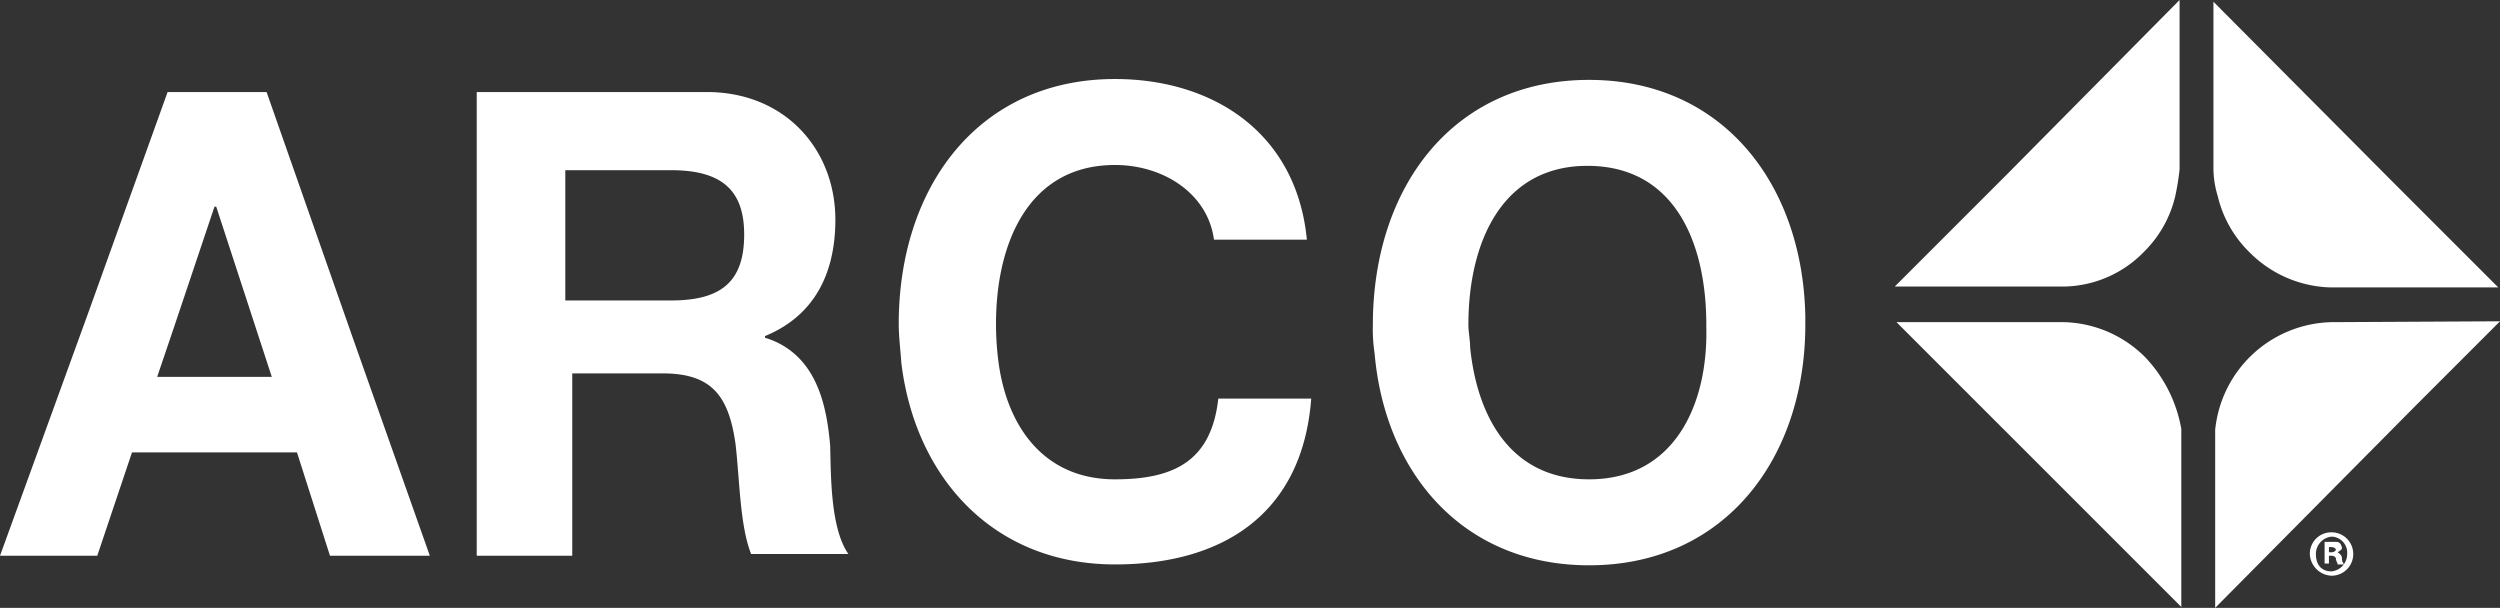
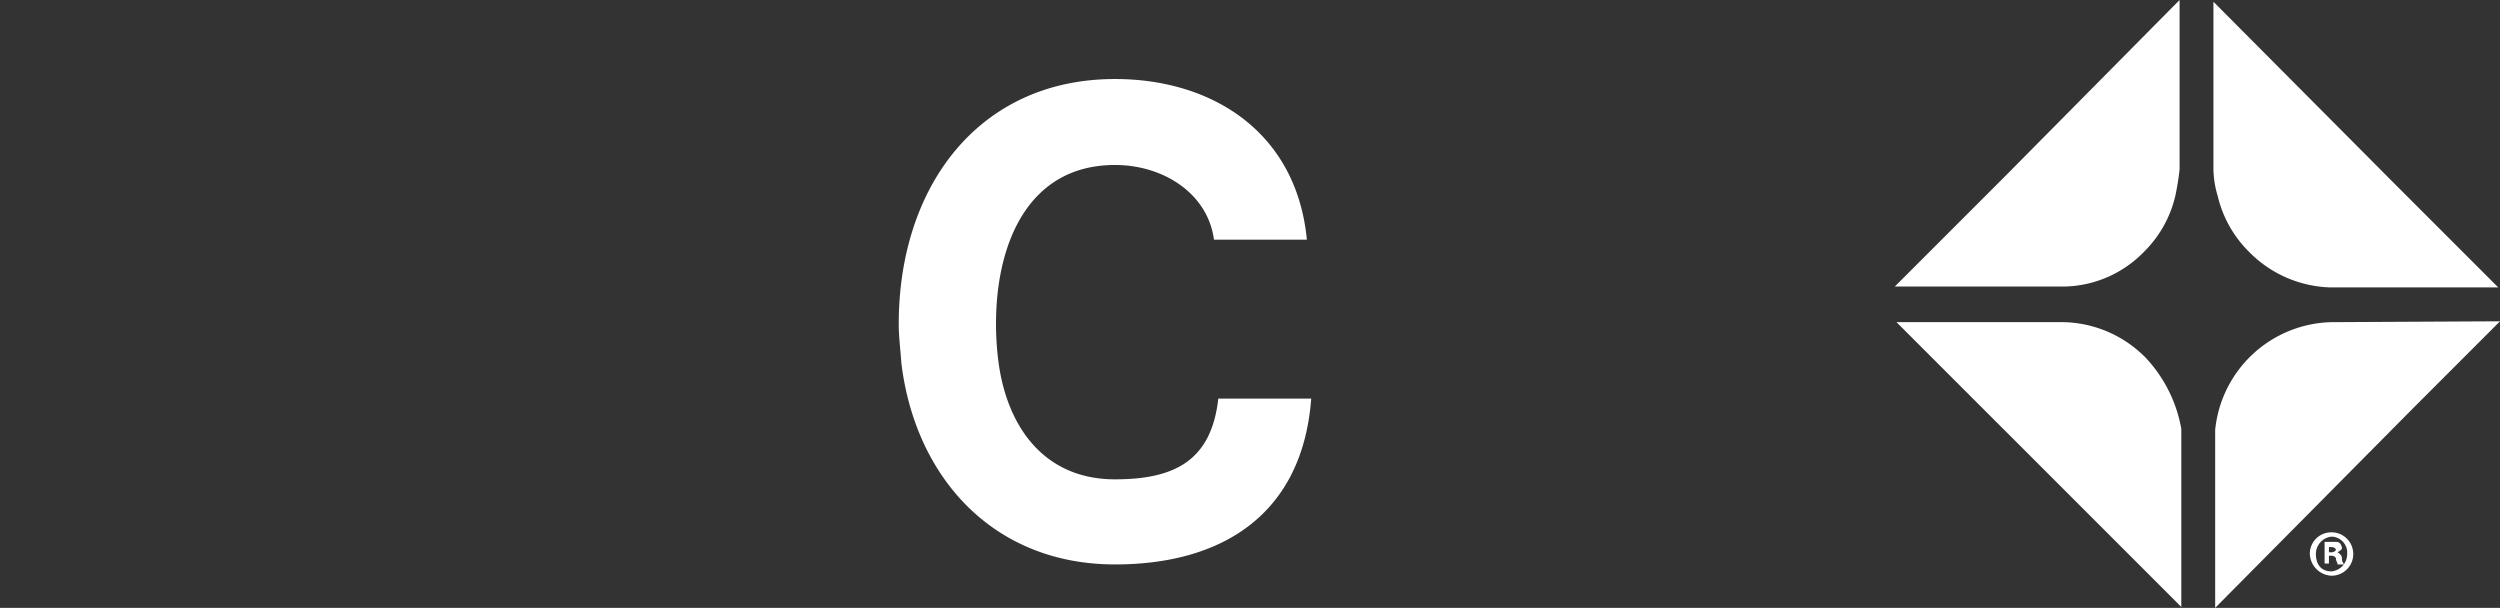
<svg xmlns="http://www.w3.org/2000/svg" id="Layer_1" data-name="Layer 1" viewBox="0 0 287.9 70">
  <rect x="0" y="0" width="287.9" height="70" fill="#333333" stroke="none" />
  <defs>
    <style>.cls-1{fill:#fff;}</style>
  </defs>
-   <path class="cls-1" d="M92.6,41.9a9,9,0,0,0-4.5-3v-.2c5.6-2.3,8.1-7.1,8.1-13.4,0-8.1-5.8-14.7-14.8-14.7H54.9V64h11V43H76.3c5.6,0,7.6,2.5,8.4,8.1.5,4.3.5,9.4,1.8,12.7H97.7c-2.1-3-2-9.2-2.1-12.5-.3-3.5-1-6.9-3-9.4M65.1,19.6H77.3c5.8,0,8.4,2.3,8.4,7.4,0,5.4-2.6,7.6-8.4,7.6H65.1v-15Z" />
  <path class="cls-1" d="M128.4,55.2c-8.2,0-12.4-6.1-13.4-13.4a34,34,0,0,1-.3-4.5c0-9.4,3.8-18.3,13.7-18.3,5.6,0,10.7,3.3,11.4,8.6h10.7c-1.2-12.4-10.9-18.5-22.1-18.5-15.7,0-24.9,12.4-24.9,28.2,0,1.5.2,3,.3,4.5C105.4,55,114.4,65,128.4,65c12.4,0,21.6-5.8,22.6-19.1H140.3c-.8,7.2-5.1,9.3-11.9,9.3" />
-   <path class="cls-1" d="M207.9,36.4c-.3-15.3-9.6-27.2-24.9-27.2-15.7,0-24.9,12.4-24.9,28.2a18.29,18.29,0,0,0,.2,3.3c1.2,13.8,10.2,24.4,24.7,24.4,15.7,0,24.9-12.4,24.9-27.7v-1M183,55.2c-9.1,0-12.9-7.3-13.7-15.2,0-.8-.2-1.8-.2-2.6,0-9.4,3.8-18.3,13.7-18.3,10.1,0,13.7,8.9,13.7,18.3v.3c.2,8.8-3.6,17.5-13.5,17.5" />
-   <path class="cls-1" d="M30.7,10.6H19.3L10.1,36.2,0,64H11.2l4-11.9h19L38,64H49.5L40.8,39.4,30.7,10.6ZM18.1,43.4l2-5.9,4.6-13.7h.2l4.8,14.7,1.6,4.9Z" />
  <path class="cls-1" d="M259,29a13.65,13.65,0,0,0,9.4,4.1h19.3L275.2,20.6,254.9.2V19.5a11.15,11.15,0,0,0,.5,3.1A13.29,13.29,0,0,0,259,29" />
  <path class="cls-1" d="M231.1,20.1,218.2,33h19.3a13.12,13.12,0,0,0,9.4-4,13.29,13.29,0,0,0,3.6-6.4,28.68,28.68,0,0,0,.5-3.1V0L231.1,20.1Z" />
  <path class="cls-1" d="M247.1,41.2a13.65,13.65,0,0,0-9.4-4.1H218.4l8.7,8.7,24.1,24.1V49.4a16,16,0,0,0-4.1-8.2" />
  <path class="cls-1" d="M268.5,37.1a13.78,13.78,0,0,0-13.4,12.4V70l23.2-23.4,9.6-9.6-19.4.1Z" />
  <path class="cls-1" d="M268.5,61.8a1.85,1.85,0,0,1,1.8,2,2,2,0,0,1-1.8,2c-1.2,0-1.8-.8-1.8-2a2,2,0,0,1,1.8-2Zm0-.5a2.47,2.47,0,0,0-2.5,2.5,2.61,2.61,0,0,0,2.5,2.5,2.5,2.5,0,0,0,0-5Zm-.3,1.7h.3c.3,0,.5.2.5.3s-.2.3-.5.3h-.3V63Zm0,1h.3c.3,0,.5.2.5.3,0,.3.2.5.2.7h.7c0-.2-.2-.2-.2-.7,0-.3-.2-.5-.5-.7h0c.3-.2.5-.3.5-.5a1.23,1.23,0,0,0-.2-.5c-.2-.2-.3-.2-.8-.2h-1v2.5h.5V64Z" />
</svg>